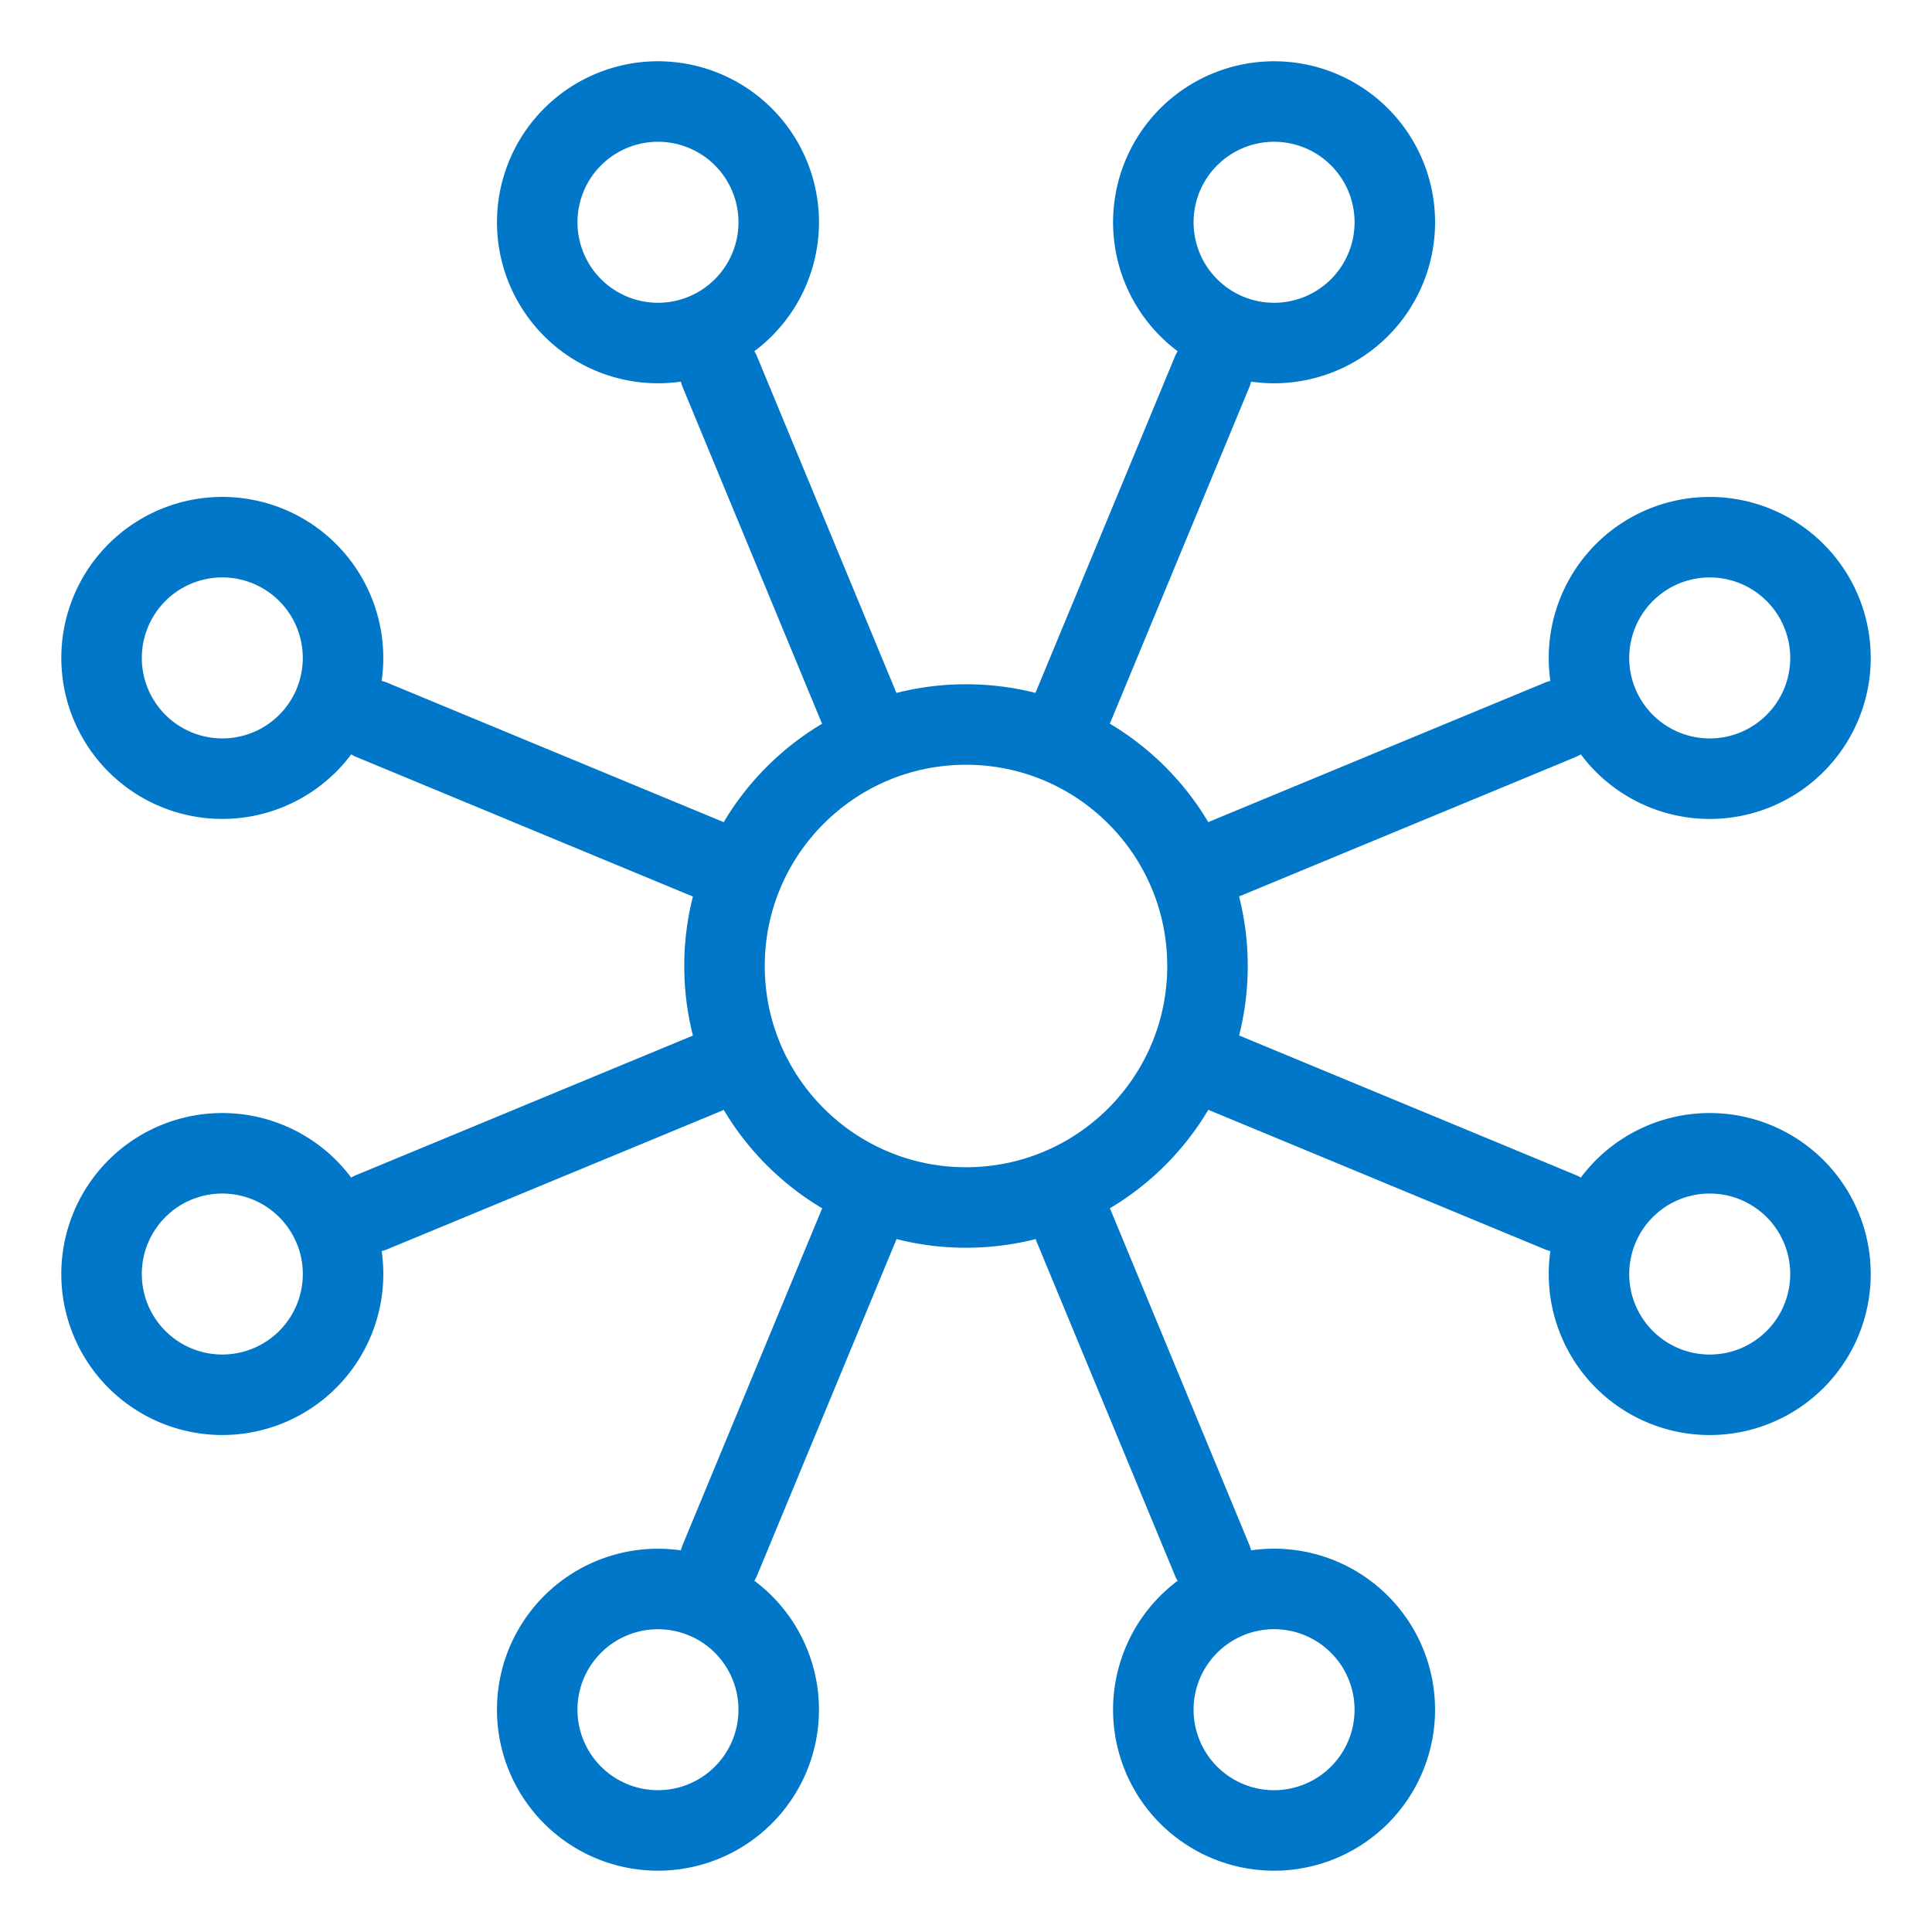
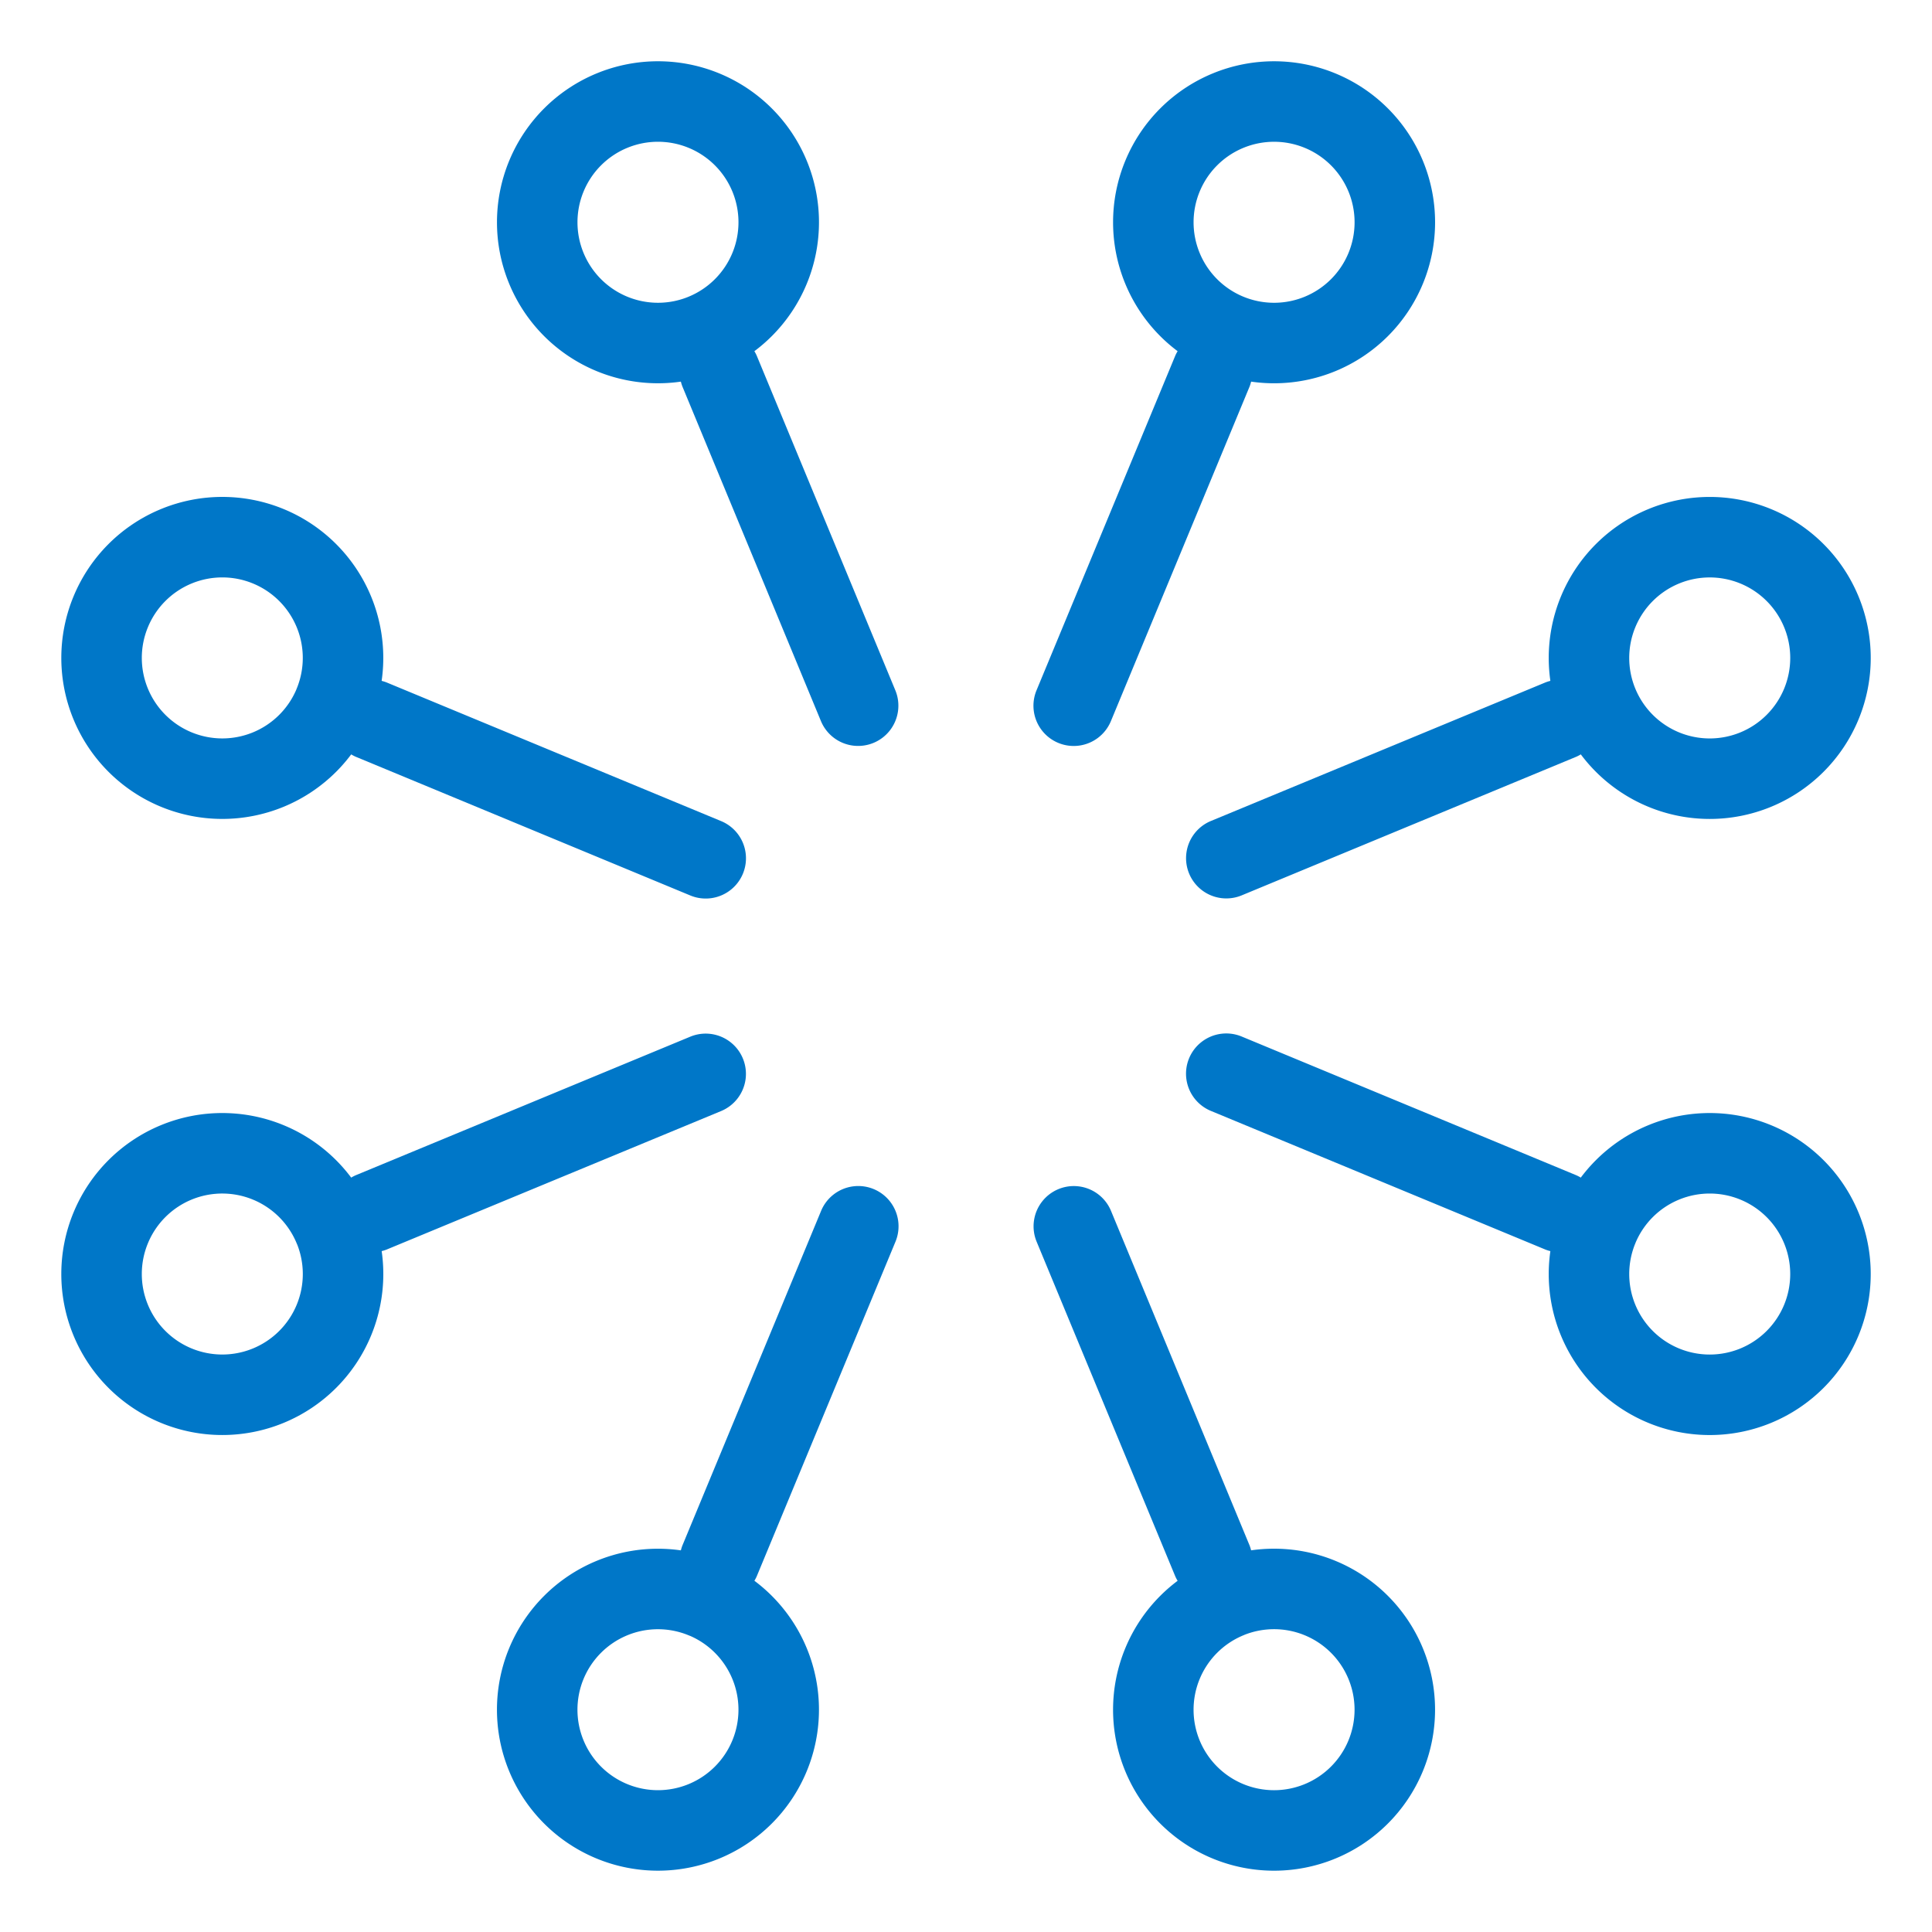
<svg xmlns="http://www.w3.org/2000/svg" id="_6C4B1B38D4206D1B85AFBC4DFFDEA338DC6E989EC305027E32F1A73FB6F9B199" width="48" height="48" data-name="6C4B1B38D4206D1B85AFBC4DFFDEA338DC6E989EC305027E32F1A73FB6F9B199" viewBox="0 0 48 48">
-   <path id="Rectangle_854" fill="none" d="M0 0H48V48H0z" data-name="Rectangle 854" />
-   <circle id="Ellipse_8" cx="6" cy="6" r="6" fill="none" stroke="#0077c8" stroke-linecap="round" stroke-linejoin="round" stroke-width="2px" data-name="Ellipse 8" transform="translate(18 18)" />
  <path id="Path_253" fill="none" fill-rule="evenodd" stroke="#0077c8" stroke-linecap="round" stroke-linejoin="round" stroke-width="2px" d="M30.506 8.294a3 3 0 1 1 3.92-1.624 3 3 0 0 1-3.92 1.624zm9.2 9.2a3 3 0 1 1 3.92 1.624 3 3 0 0 1-3.92-1.624zm0 13.011a3 3 0 1 1 1.624 3.92 3 3 0 0 1-1.624-3.919zm-9.2 9.2a3 3 0 1 1-1.624 3.92 3 3 0 0 1 1.624-3.919zm-13.011 0a3 3 0 1 1-3.92 1.624 3 3 0 0 1 3.919-1.623zm-9.2-9.2a3 3 0 1 1-3.92-1.624 3 3 0 0 1 3.919 1.625zm0-13.011a3 3 0 1 1-1.624-3.92 3 3 0 0 1 1.623 3.92zm9.2-9.2a3 3 0 1 1 1.624-3.92 3 3 0 0 1-1.625 3.92z" data-name="Path 253" />
  <path id="Path_254" fill="#0077c8" d="M31.047 9.6L27.6 17.916a1 1 0 0 1-1.848-.765L29.2 8.835a1 1 0 0 1 1.847.765zm8.118 9.2l-8.315 3.445a1 1 0 0 1-.765-1.848l8.315-3.444a1 1 0 0 1 .765 1.847zM38.4 31.047L30.084 27.6a1 1 0 0 1 .765-1.848l8.316 3.448a1 1 0 0 1-.765 1.847zm-9.2 8.118l-3.445-8.315a1 1 0 0 1 1.848-.765l3.444 8.315a1 1 0 0 1-1.847.765zM16.953 38.4l3.447-8.316a1 1 0 0 1 1.848.765L18.8 39.165a1 1 0 0 1-1.847-.765zm-8.118-9.2l8.315-3.444a1 1 0 0 1 .765 1.848L9.6 31.047a1 1 0 0 1-.765-1.847zM9.6 16.953l8.316 3.447a1 1 0 0 1-.765 1.848L8.835 18.8a1 1 0 0 1 .765-1.847zm9.2-8.118l3.444 8.315a1 1 0 0 1-1.848.765L16.953 9.6a1 1 0 0 1 1.847-.765z" data-name="Path 254" />
</svg>